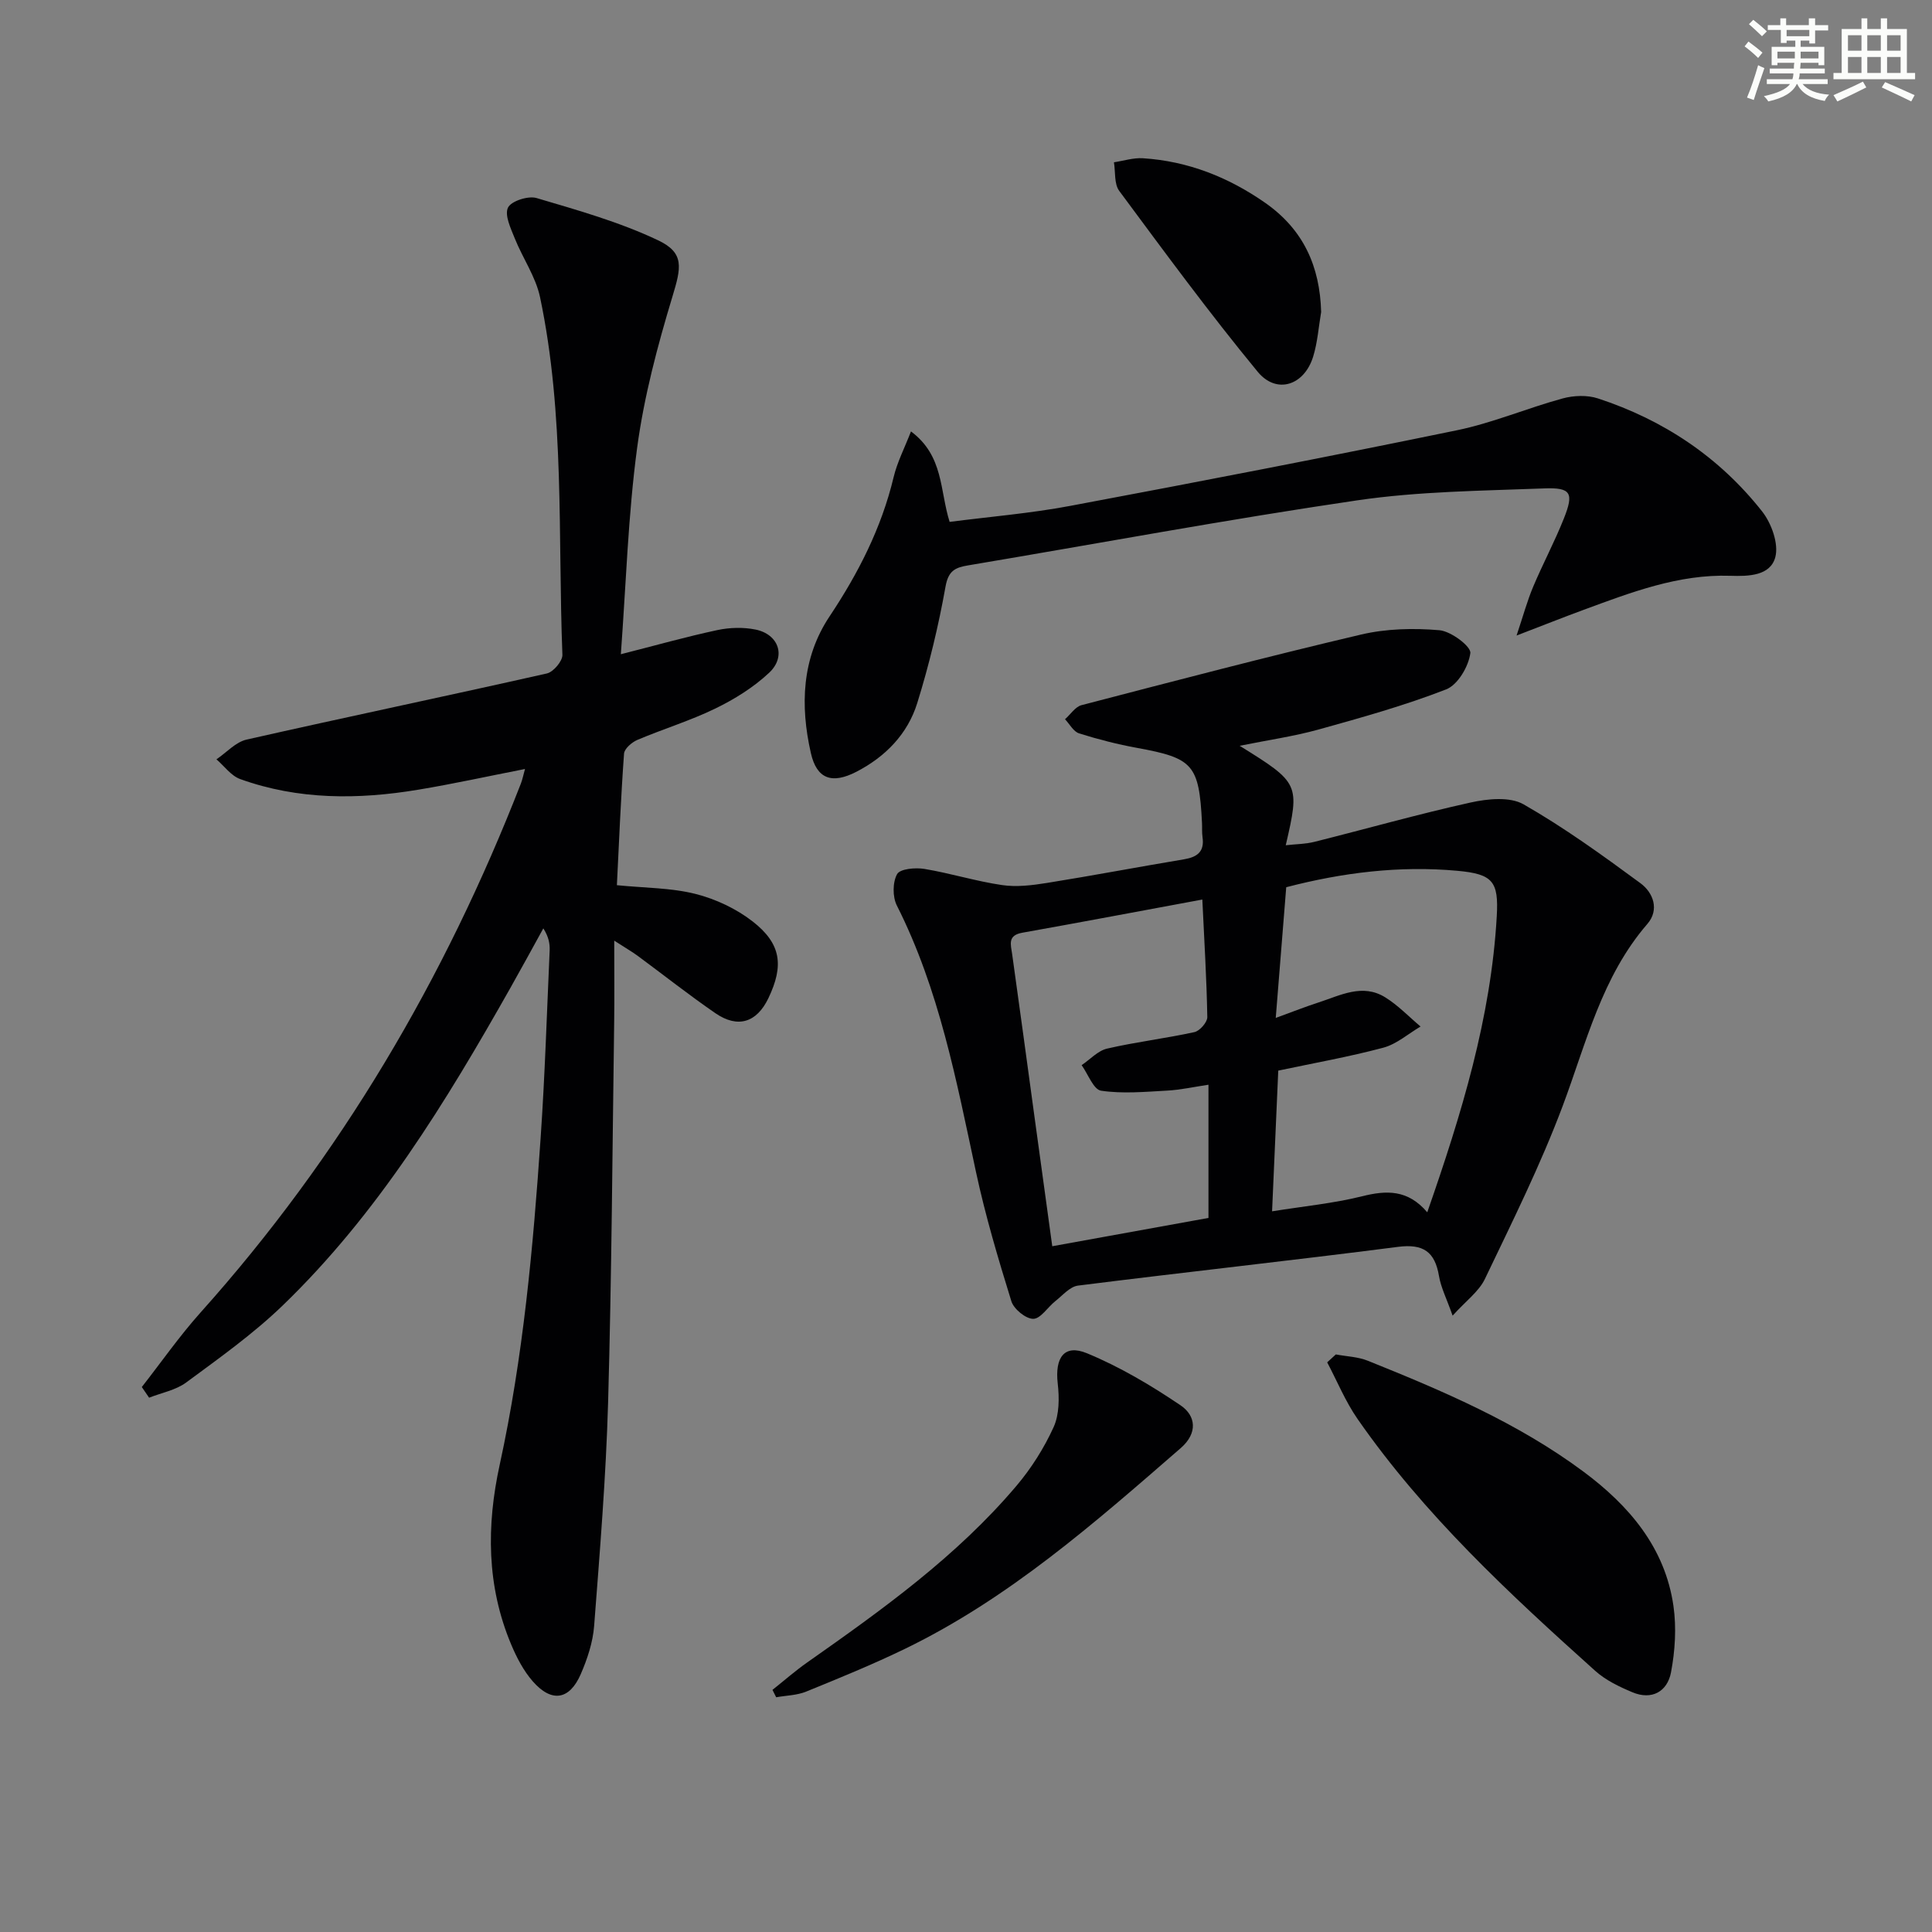
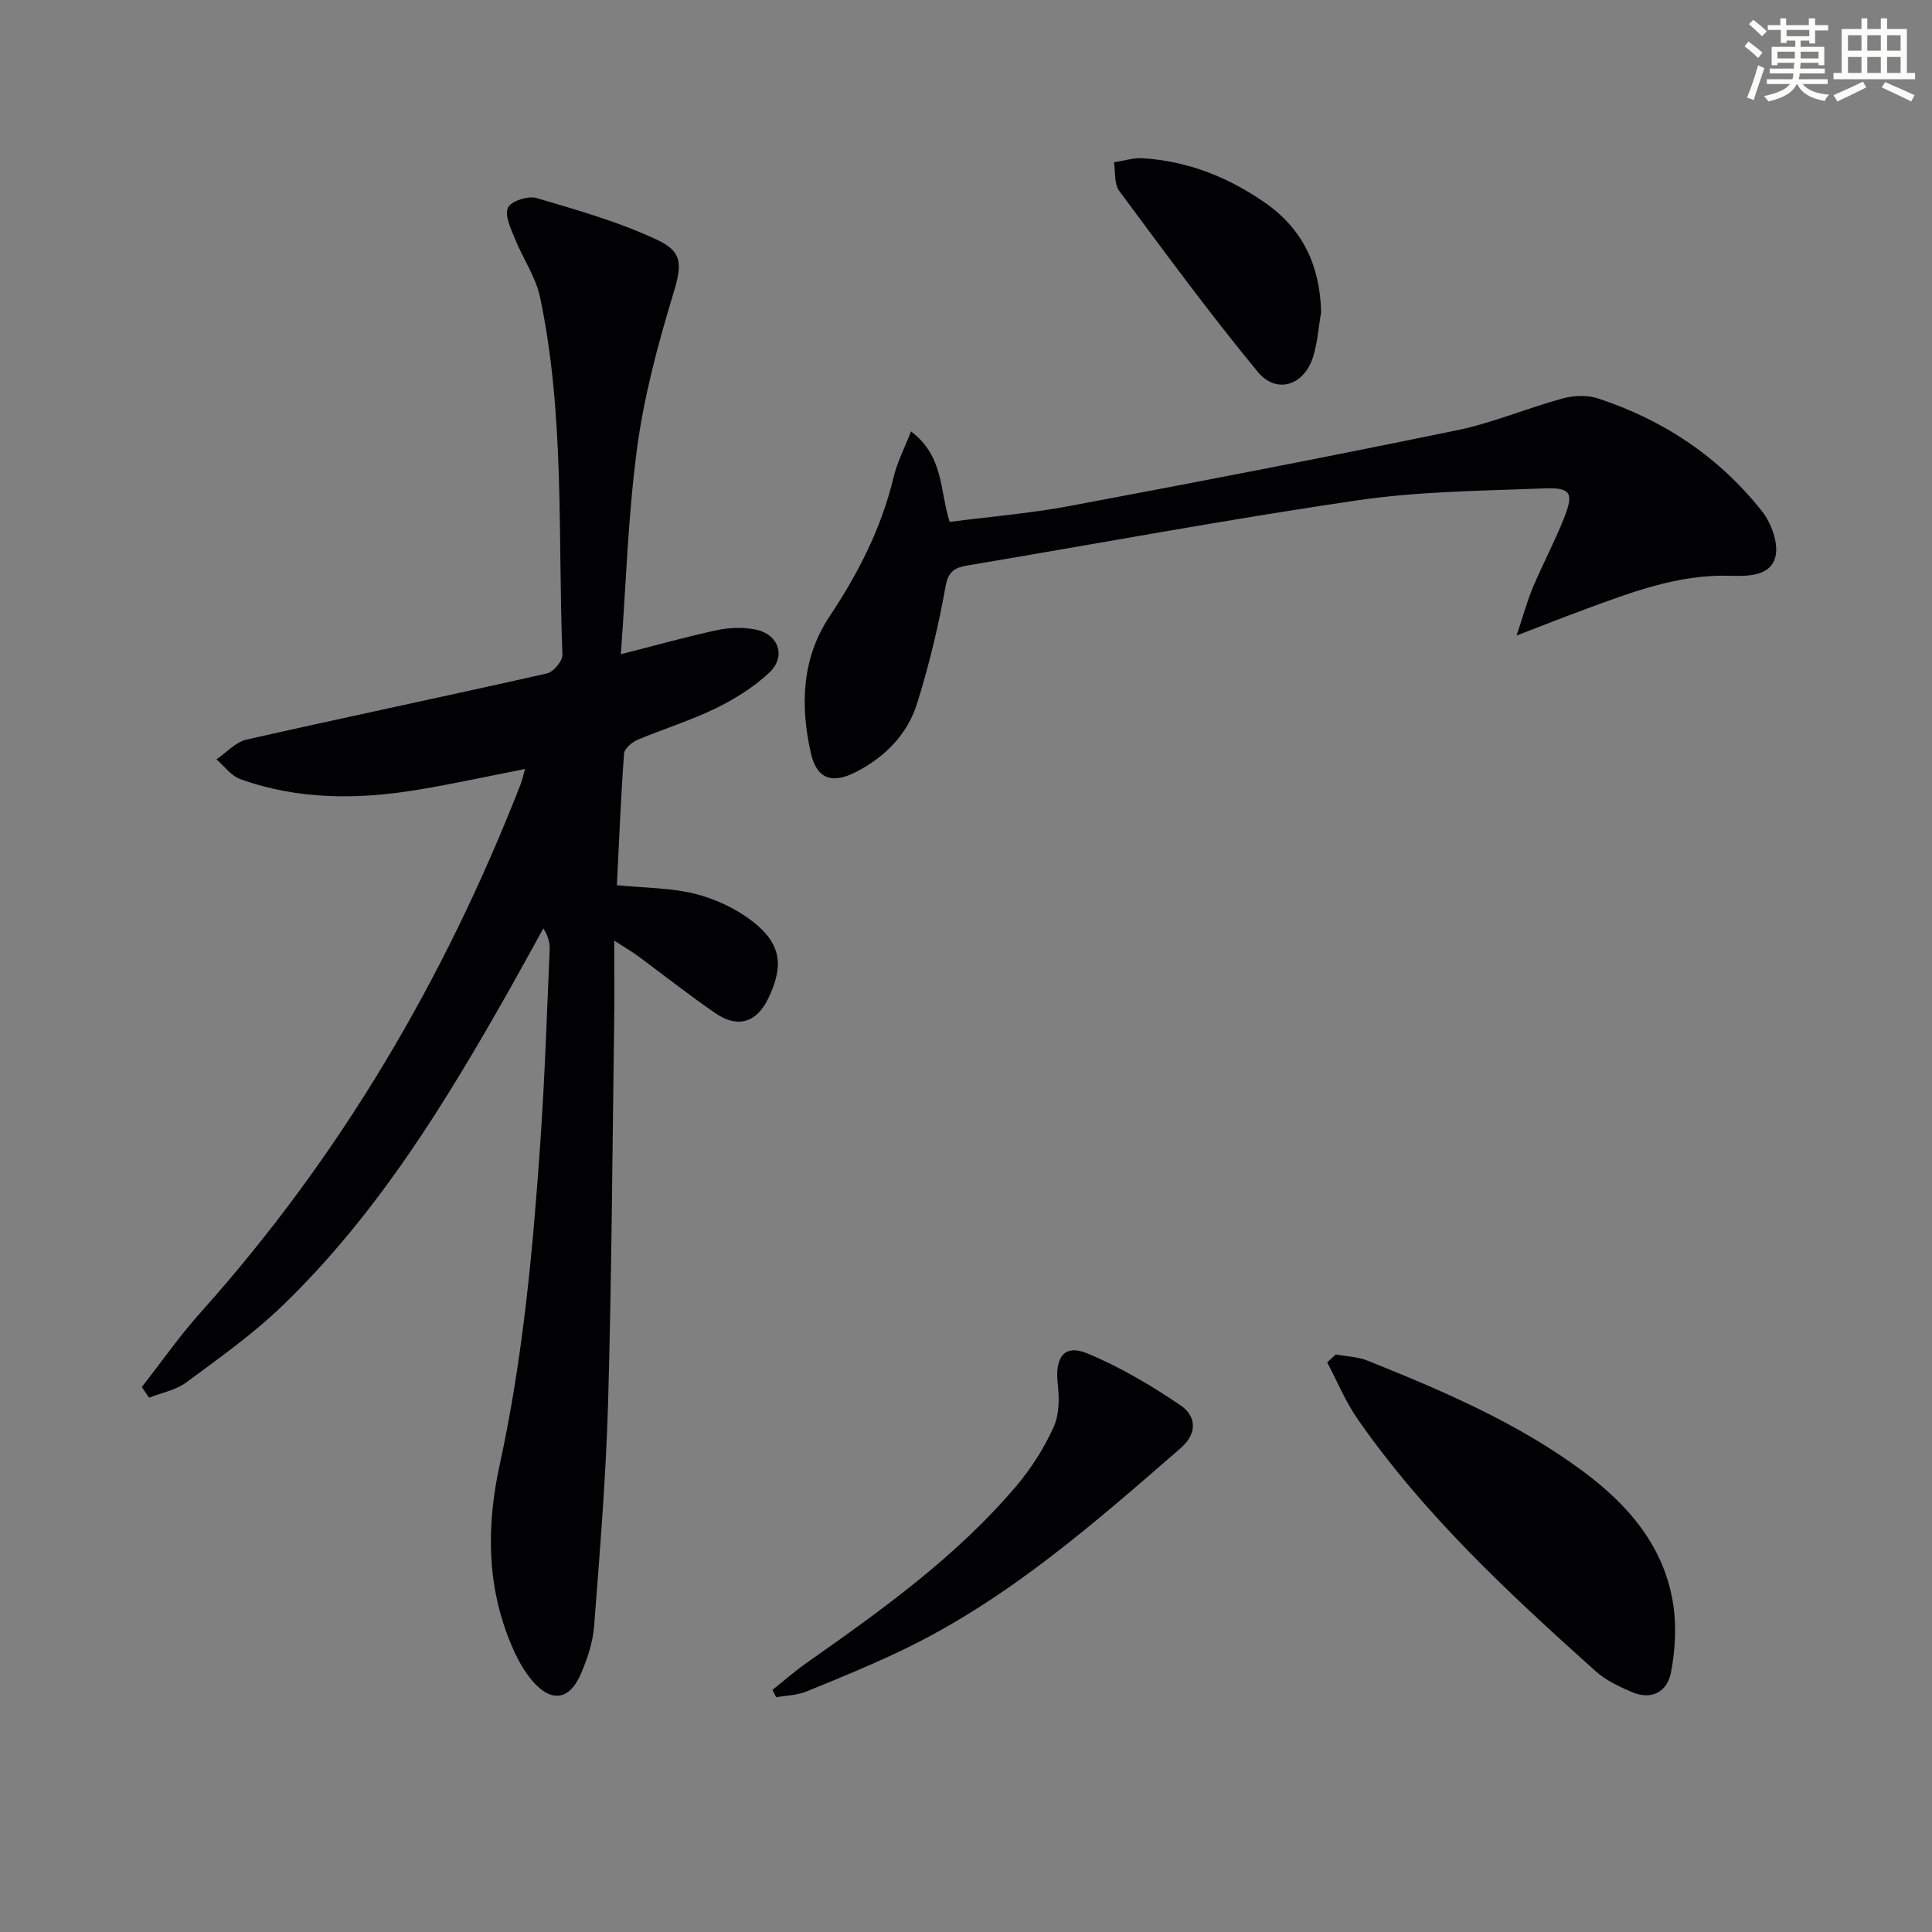
<svg xmlns="http://www.w3.org/2000/svg" enable-background="new 0 0 400 400" viewBox="0 0 400 400">
  <rect x="0" y="0" width="400" height="400" fill="#808080" stroke="none" />
  <g fill="#010103">
    <path d="m29.36 287.17c4.04-5.16 7.81-10.57 12.17-15.44 28.97-32.34 50.58-69.12 66.3-109.47.34-.88.52-1.82.87-3.05-7.57 1.48-14.81 3.08-22.11 4.29-12.43 2.07-24.83 2.13-36.86-2.2-1.89-.68-3.29-2.69-4.92-4.09 2.08-1.4 3.98-3.58 6.26-4.09 20.69-4.68 41.47-9.02 62.16-13.69 1.34-.3 3.26-2.57 3.21-3.86-.96-24.72.52-49.62-4.63-74.04-.89-4.23-3.59-8.07-5.23-12.17-.83-2.07-2.15-4.81-1.41-6.37.64-1.36 4.18-2.5 5.91-1.99 8.52 2.52 17.18 4.96 25.17 8.75 5.53 2.62 4.78 5.67 2.97 11.65-3.1 10.25-5.89 20.74-7.31 31.33-1.87 13.96-2.29 28.1-3.37 42.72 7.25-1.84 13.57-3.63 19.99-5 2.53-.54 5.35-.62 7.88-.11 4.83.97 6.42 5.59 2.83 8.95-3.21 3.01-7.14 5.46-11.11 7.39-5.21 2.54-10.82 4.24-16.17 6.51-1.15.49-2.69 1.82-2.76 2.85-.66 9.08-1.03 18.18-1.48 27.23 5.8.58 11.19.53 16.25 1.8 4.2 1.06 8.48 3.07 11.89 5.73 5.9 4.61 6.45 9.13 3.23 15.86-2.41 5.04-6.32 6.31-10.98 3.11-5.48-3.77-10.7-7.9-16.05-11.85-1.18-.87-2.46-1.6-4.89-3.17 0 6.23.06 11.48-.01 16.72-.37 26.3-.52 52.61-1.26 78.91-.44 15.43-1.71 30.85-2.89 46.24-.26 3.39-1.4 6.84-2.77 9.99-2.34 5.38-6.04 5.94-9.93 1.5-1.92-2.19-3.35-4.95-4.49-7.67-5.08-12.09-5.12-24.58-2.36-37.19 4.86-22.29 6.92-44.93 8.47-67.62.89-12.93 1.29-25.89 1.87-38.84.06-1.42-.21-2.86-1.31-4.58-2.26 4.1-4.5 8.22-6.8 12.29-13.37 23.67-27.5 46.84-47.26 65.88-6.08 5.85-13.06 10.81-19.87 15.84-2.16 1.6-5.1 2.13-7.69 3.16-.49-.72-1-1.47-1.51-2.21z" />
-     <path d="m256.66 154.41c12.39 7.69 12.48 7.89 9.54 20.59 2.09-.24 4.08-.24 5.95-.71 10.78-2.7 21.49-5.74 32.33-8.14 3.52-.78 8.12-1.24 10.96.38 8.43 4.82 16.36 10.56 24.2 16.33 2.66 1.95 3.96 5.5 1.43 8.43-9.46 10.94-12.64 24.63-17.53 37.68-4.59 12.24-10.46 24.02-16.11 35.83-1.26 2.62-3.95 4.56-6.68 7.59-1.27-3.59-2.42-5.82-2.82-8.19-.85-5.02-3.22-6.73-8.49-6.05-22.06 2.84-44.18 5.24-66.25 8.02-1.68.21-3.19 2.03-4.69 3.21-1.58 1.25-3.06 3.67-4.58 3.67-1.56 0-4.03-2.03-4.53-3.65-2.74-8.84-5.39-17.75-7.33-26.79-4.04-18.82-7.58-37.72-16.38-55.14-.9-1.79-.89-4.81.06-6.5.62-1.1 3.78-1.38 5.65-1.07 5.38.89 10.65 2.55 16.04 3.34 3.01.45 6.23.06 9.29-.43 9.49-1.52 18.94-3.32 28.42-4.9 2.74-.46 4.26-1.58 3.83-4.57-.14-.98-.06-2-.11-2.99-.6-12.05-1.84-13.39-13.41-15.5-4.06-.74-8.09-1.77-12.03-3.01-1.17-.37-1.96-1.92-2.92-2.93 1.14-1 2.12-2.58 3.43-2.92 19.25-5.01 38.49-10.06 57.85-14.61 5.22-1.23 10.87-1.36 16.23-.9 2.4.2 6.58 3.36 6.41 4.73-.35 2.75-2.59 6.58-5.01 7.52-8.61 3.35-17.57 5.85-26.49 8.33-5.09 1.4-10.33 2.15-16.26 3.35zm38.84 96.58c7.1-20.36 13.2-40.26 14.39-61.32.41-7.19-.82-8.71-8.15-9.38-11.99-1.1-23.8.37-35.44 3.4-.71 8.83-1.39 17.35-2.17 27.06 3.72-1.36 6.27-2.37 8.88-3.21 4.51-1.46 9.09-3.98 13.79-1.05 2.66 1.65 4.89 4 7.31 6.04-2.55 1.5-4.94 3.64-7.7 4.38-7.15 1.91-14.46 3.2-21.76 4.75-.44 9.89-.86 19.42-1.28 29.13 6.55-1.05 12.69-1.64 18.62-3.11 5.06-1.27 9.47-1.43 13.51 3.31zm-77.64 7.03c11.35-2.06 21.72-3.94 32.34-5.86 0-9.41 0-18.33 0-27.58-3.03.45-5.78 1.07-8.56 1.22-4.56.25-9.21.68-13.67.02-1.57-.23-2.7-3.44-4.03-5.29 1.75-1.18 3.36-2.99 5.28-3.43 5.97-1.38 12.08-2.1 18.06-3.41 1.11-.24 2.69-2.04 2.68-3.1-.14-7.93-.63-15.86-1.03-24.35-12.86 2.38-25.05 4.69-37.27 6.87-3.1.55-2.39 2.43-2.1 4.47 1.57 11.16 3.07 22.33 4.6 33.5 1.22 8.84 2.43 17.68 3.7 26.94z" />
    <path d="m188.61 89.32c6.8 5.08 5.93 12.19 8 18.73 8.29-1.07 16.7-1.76 24.95-3.31 26.73-5.01 53.45-10.17 80.09-15.66 7.43-1.53 14.54-4.59 21.89-6.59 2.28-.62 5.08-.73 7.3 0 13.59 4.45 25.14 12.16 34 23.41 1.93 2.46 3.45 6.69 2.72 9.45-1.03 3.87-5.51 3.99-9.33 3.86-10.72-.35-20.52 3.43-30.33 7.04-4.19 1.54-8.33 3.19-13.91 5.33 1.38-4.11 2.21-7.2 3.44-10.11 2-4.75 4.44-9.31 6.34-14.09 2.12-5.31 1.53-6.48-4.07-6.26-12.91.5-25.94.6-38.69 2.47-26.92 3.95-53.69 8.95-80.54 13.46-2.7.45-4.12 1.09-4.71 4.4-1.45 8.13-3.4 16.21-5.85 24.1-1.99 6.42-6.59 11.13-12.61 14.24-5.02 2.59-8.2 1.53-9.42-3.88-2.23-9.81-1.9-19.64 3.87-28.29 5.96-8.95 10.74-18.3 13.26-28.81.74-3.1 2.25-6.01 3.6-9.49z" />
    <path d="m276.57 280.42c2.22.42 4.58.48 6.63 1.31 15.59 6.26 31.05 12.86 44.63 22.95 9.43 7.01 16.9 15.71 18.64 27.82.64 4.49.34 9.29-.51 13.76-.75 3.93-3.94 5.81-8 4.1-2.72-1.14-5.53-2.49-7.69-4.43-17.84-16.01-35.41-32.31-49.19-52.13-2.52-3.62-4.22-7.81-6.3-11.74.6-.55 1.2-1.1 1.79-1.64z" />
    <path d="m159.93 349.87c2.4-1.9 4.71-3.94 7.21-5.69 15.52-10.91 30.96-21.96 43.32-36.57 3.07-3.63 5.71-7.81 7.68-12.14 1.19-2.62 1.19-6.07.85-9.04-.61-5.36 1.35-8.2 6.06-6.25 6.8 2.81 13.28 6.65 19.39 10.79 3.15 2.14 3.6 5.72.02 8.84-17.83 15.49-35.56 31.11-57.05 41.54-6.7 3.25-13.61 6.07-20.51 8.88-1.91.78-4.13.8-6.2 1.17-.26-.51-.52-1.02-.77-1.53z" />
-     <path d="m273.53 64.6c-.53 3.09-.74 6.28-1.66 9.25-1.84 5.95-7.57 7.86-11.48 3.12-9.99-12.12-19.3-24.81-28.66-37.44-1.08-1.45-.77-3.93-1.1-5.93 1.99-.3 4.01-.96 5.98-.84 9.32.6 17.67 3.89 25.33 9.23 7.91 5.53 11.33 13.12 11.59 22.61z" />
+     <path d="m273.53 64.6c-.53 3.09-.74 6.28-1.66 9.25-1.84 5.95-7.57 7.86-11.48 3.12-9.99-12.12-19.3-24.81-28.66-37.44-1.08-1.45-.77-3.93-1.1-5.93 1.99-.3 4.01-.96 5.98-.84 9.32.6 17.67 3.89 25.33 9.23 7.91 5.53 11.33 13.12 11.59 22.61" />
  </g>
  <path d="m361.2 9.6.8-1c.9.7 1.9 1.4 2.9 2.3l-.9 1.1c-1-1-2-1.8-2.8-2.4zm.5 10.6c.9-2.1 1.6-4.3 2.3-6.7.4.2.8.4 1.3.6-.7 2.1-1.5 4.3-2.2 6.6zm.4-15.2.9-.9c1 .8 2 1.6 2.8 2.4l-1 1c-.9-.9-1.8-1.7-2.7-2.5zm12.5-1.2h1.2v1.4h2.7v1.1h-2.7v2.7h-1.2v-.6h-1.8v1.3h4.9v3.8h-1.2v-.5h-3.7c0 .4-.1.9-.1 1.2h5.1v1h-5.2c0 .5-.1.9-.2 1.2h6v1h-5.2c1.1 1.3 2.9 2 5.5 2.2-.4.4-.7.8-.9 1.3-2.9-.5-4.8-1.6-5.7-3.5h-.1c-.8 1.7-2.7 2.9-5.9 3.6-.2-.4-.6-.8-.9-1.1 2.8-.6 4.6-1.4 5.4-2.5h-4.8v-1h5.3c.1-.3.2-.7.2-1.2h-4.9v-1h5c0-.4 0-.8.1-1.2h-3.5v.5h-1.2v-3.8h4.9v-1.3h-1.8v.5h-1.2v-2.7h-2.7v-1h2.6v-1.4h1.2v1.4h4.7v-1.4zm-6.6 8.3h3.6c0-.4 0-.9 0-1.4h-3.6zm1.9-4.6h4.7v-1.3h-4.7zm6.6 3.2h-3.7v1.4h3.7z" fill="#fbfcfa" />
  <path d="m385.3 3.8h1.3v2.2h2.8v-2.2h1.3v2.2h4.1v9.1h1.7v1.3h-16.9v-1.3h1.7v-9.1h4.1v-2.2zm.4 13.1.7 1.2c-1.8.9-3.8 1.9-6 2.9-.2-.4-.5-.8-.8-1.3 2.3-1 4.3-1.9 6.1-2.8zm-3.1-6.4h2.8v-3.2h-2.8zm0 4.6h2.8v-3.3h-2.8zm4-4.6h2.8v-3.2h-2.8zm0 4.6h2.8v-3.3h-2.8zm3.7 1.9c2.1.9 4.1 1.8 6.1 2.7l-.7 1.3c-2.2-1.1-4.2-2-6.1-2.9zm3.2-9.7h-2.8v3.2h2.8zm-2.8 7.8h2.8v-3.3h-2.8z" fill="#fbfcfa" />
</svg>